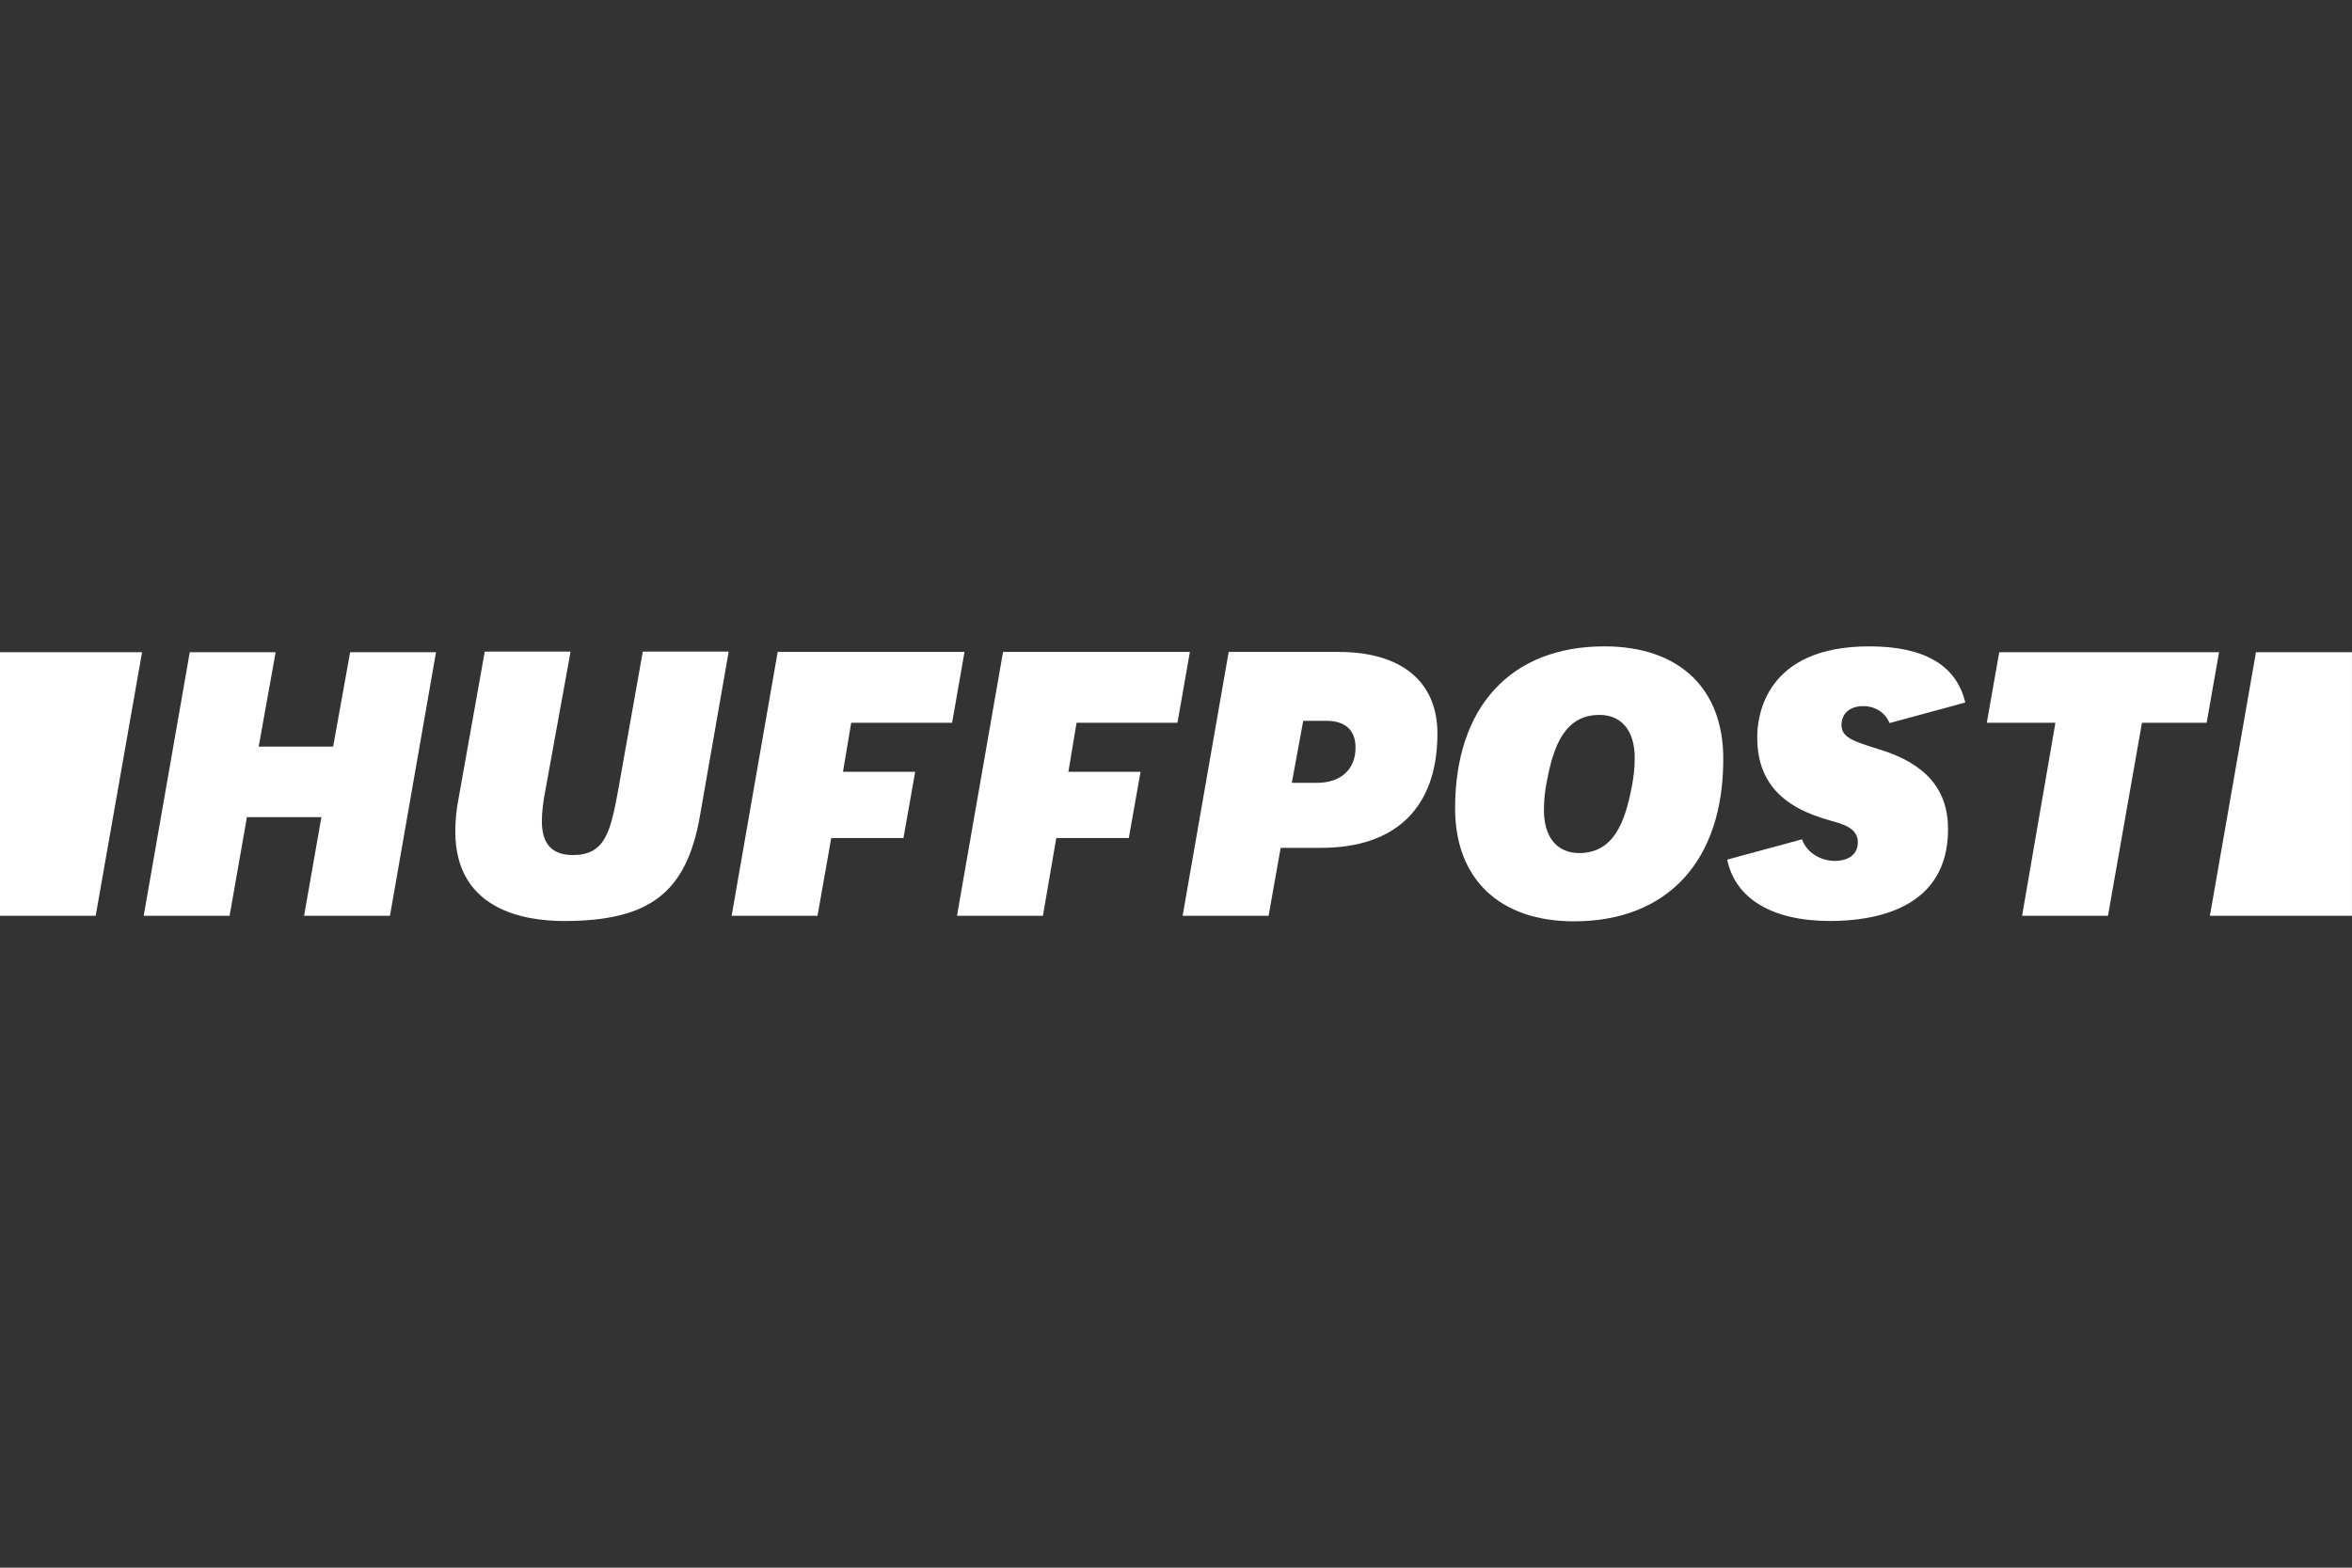
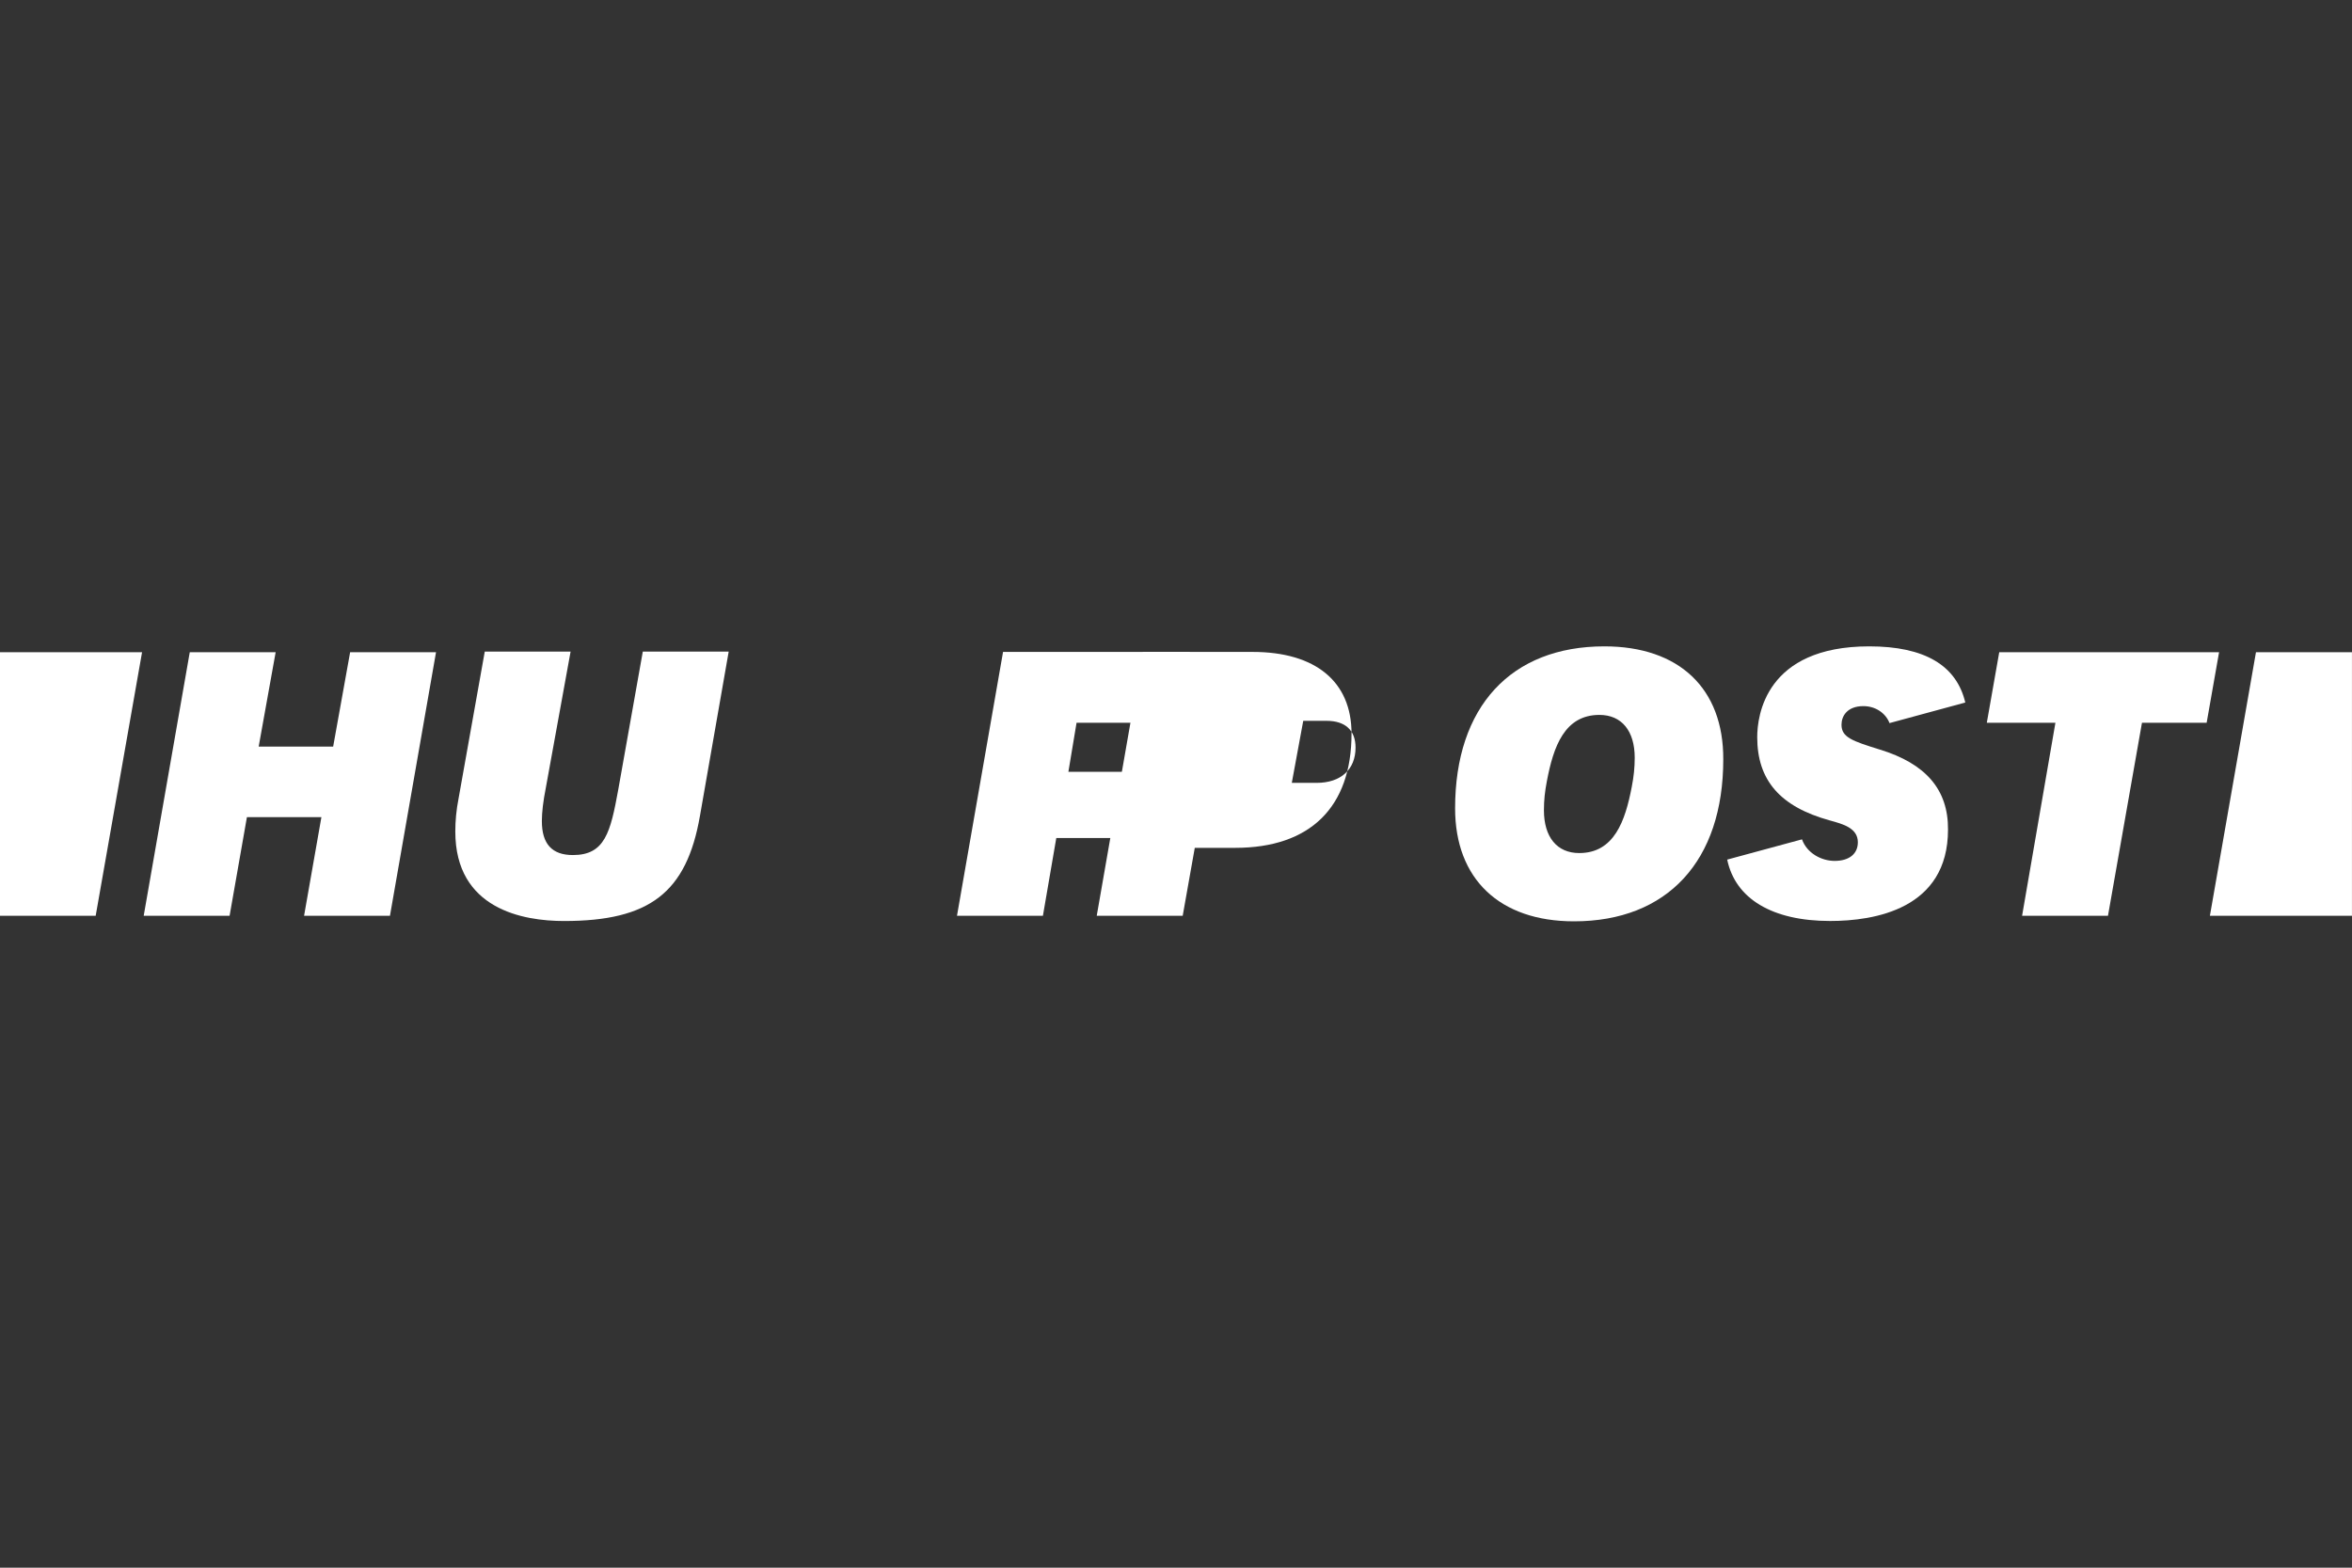
<svg xmlns="http://www.w3.org/2000/svg" id="Layer_1" width="600" height="400" viewBox="0 0 600 400">
  <rect x="0" y="0" width="600" height="400" fill="#333333" stroke="none" />
  <defs>
    <style>.cls-1{fill:#fff;}</style>
  </defs>
  <g id="Layer_1-2">
    <path class="cls-1" d="m77.57,233.66h21.91l11.75-67.24h-21.91l-4.33,24.08h-19l4.33-24.08h-21.91l-11.75,67.24h21.91l4.42-25.16h19l-4.42,25.16Z" />
    <path class="cls-1" d="m123.65,166.34l-6.67,37.41c-.58,2.92-.83,5.75-.83,8.42,0,19.83,17.33,22.83,27.75,22.83,21.83,0,31.25-7.25,34.66-26.83l7.33-41.91h-21.91l-6.25,35.16c-2,11-3.42,16.75-11.58,16.75-5.33,0-7.92-2.83-7.92-8.67,0-2.25.33-5,1-8.42l6.33-34.83h-21.91v.08Z" />
-     <path class="cls-1" d="m301.71,233.66h21.91l3.08-17.33h10.33c19.08,0,29.66-10.33,29.66-29.16,0-13.25-9.17-20.83-25.25-20.83h-28l-11.75,67.32Zm34.16-33.91h-6.33l2.92-15.83h5.92c4.83,0,7.42,2.42,7.42,6.83,0,5.58-3.75,9-9.92,9Z" />
+     <path class="cls-1" d="m301.71,233.66l3.08-17.33h10.33c19.08,0,29.66-10.33,29.66-29.16,0-13.25-9.17-20.83-25.25-20.83h-28l-11.75,67.32Zm34.16-33.91h-6.33l2.92-15.83h5.92c4.83,0,7.42,2.42,7.42,6.83,0,5.58-3.75,9-9.92,9Z" />
    <path class="cls-1" d="m409.28,164.92c-23.83,0-38.08,15.41-38.08,41.33,0,18,11.33,28.83,30.33,28.83,23.83,0,38.08-15.41,38.08-41.33.08-18.08-11.25-28.83-30.33-28.83Zm-6.42,52.74c-5.67,0-9-4.08-9-10.92,0-2.58.25-4.83.75-7.42,1.67-8.83,4.5-16.91,13.41-16.91,5.67,0,9,4.08,9,10.92,0,2.58-.25,4.83-.75,7.42-1.67,8.75-4.5,16.91-13.41,16.91Z" />
    <path class="cls-1" d="m515.84,233.66h21.91l8.67-49.24h16.5l3.17-18h-56.08l-3.17,18h17.5l-8.5,49.24Z" />
    <path class="cls-1" d="m479.52,191.25c-6.92-2.17-9.75-3.08-9.75-6.33,0-2.17,1.42-4.75,5.58-4.75,3.08,0,5.67,1.75,6.67,4.33l19.33-5.25c-2.25-9.5-10.42-14.33-24.5-14.33-26.5,0-28.58,17.75-28.58,23.16,0,11,5.83,17.75,18.5,21.25,3.33.92,7.17,1.92,7.17,5.58,0,2.92-2.17,4.75-5.92,4.75-3.42,0-7.08-2-8.33-5.5l-19.08,5.17c2.08,10,11.5,15.66,26.25,15.66,11.25,0,30.08-3,30.08-23.33.08-10.17-5.67-16.83-17.41-20.41Z" />
    <path class="cls-1" d="m24.41,233.66l11.83-67.24H0v67.24h24.41Z" />
    <path class="cls-1" d="m575.5,166.42l-11.75,67.24h36.24v-67.24h-24.5Z" />
-     <polygon class="cls-1" points="198.39 166.34 186.64 233.66 208.55 233.66 212.05 213.83 230.47 213.83 233.47 196.92 215.05 196.92 217.14 184.42 242.88 184.42 246.05 166.34 198.39 166.34" />
    <polygon class="cls-1" points="255.88 166.34 244.13 233.66 266.05 233.66 269.46 213.83 287.96 213.83 290.96 196.92 272.55 196.92 274.63 184.42 300.37 184.42 303.54 166.34 255.88 166.34" />
  </g>
</svg>